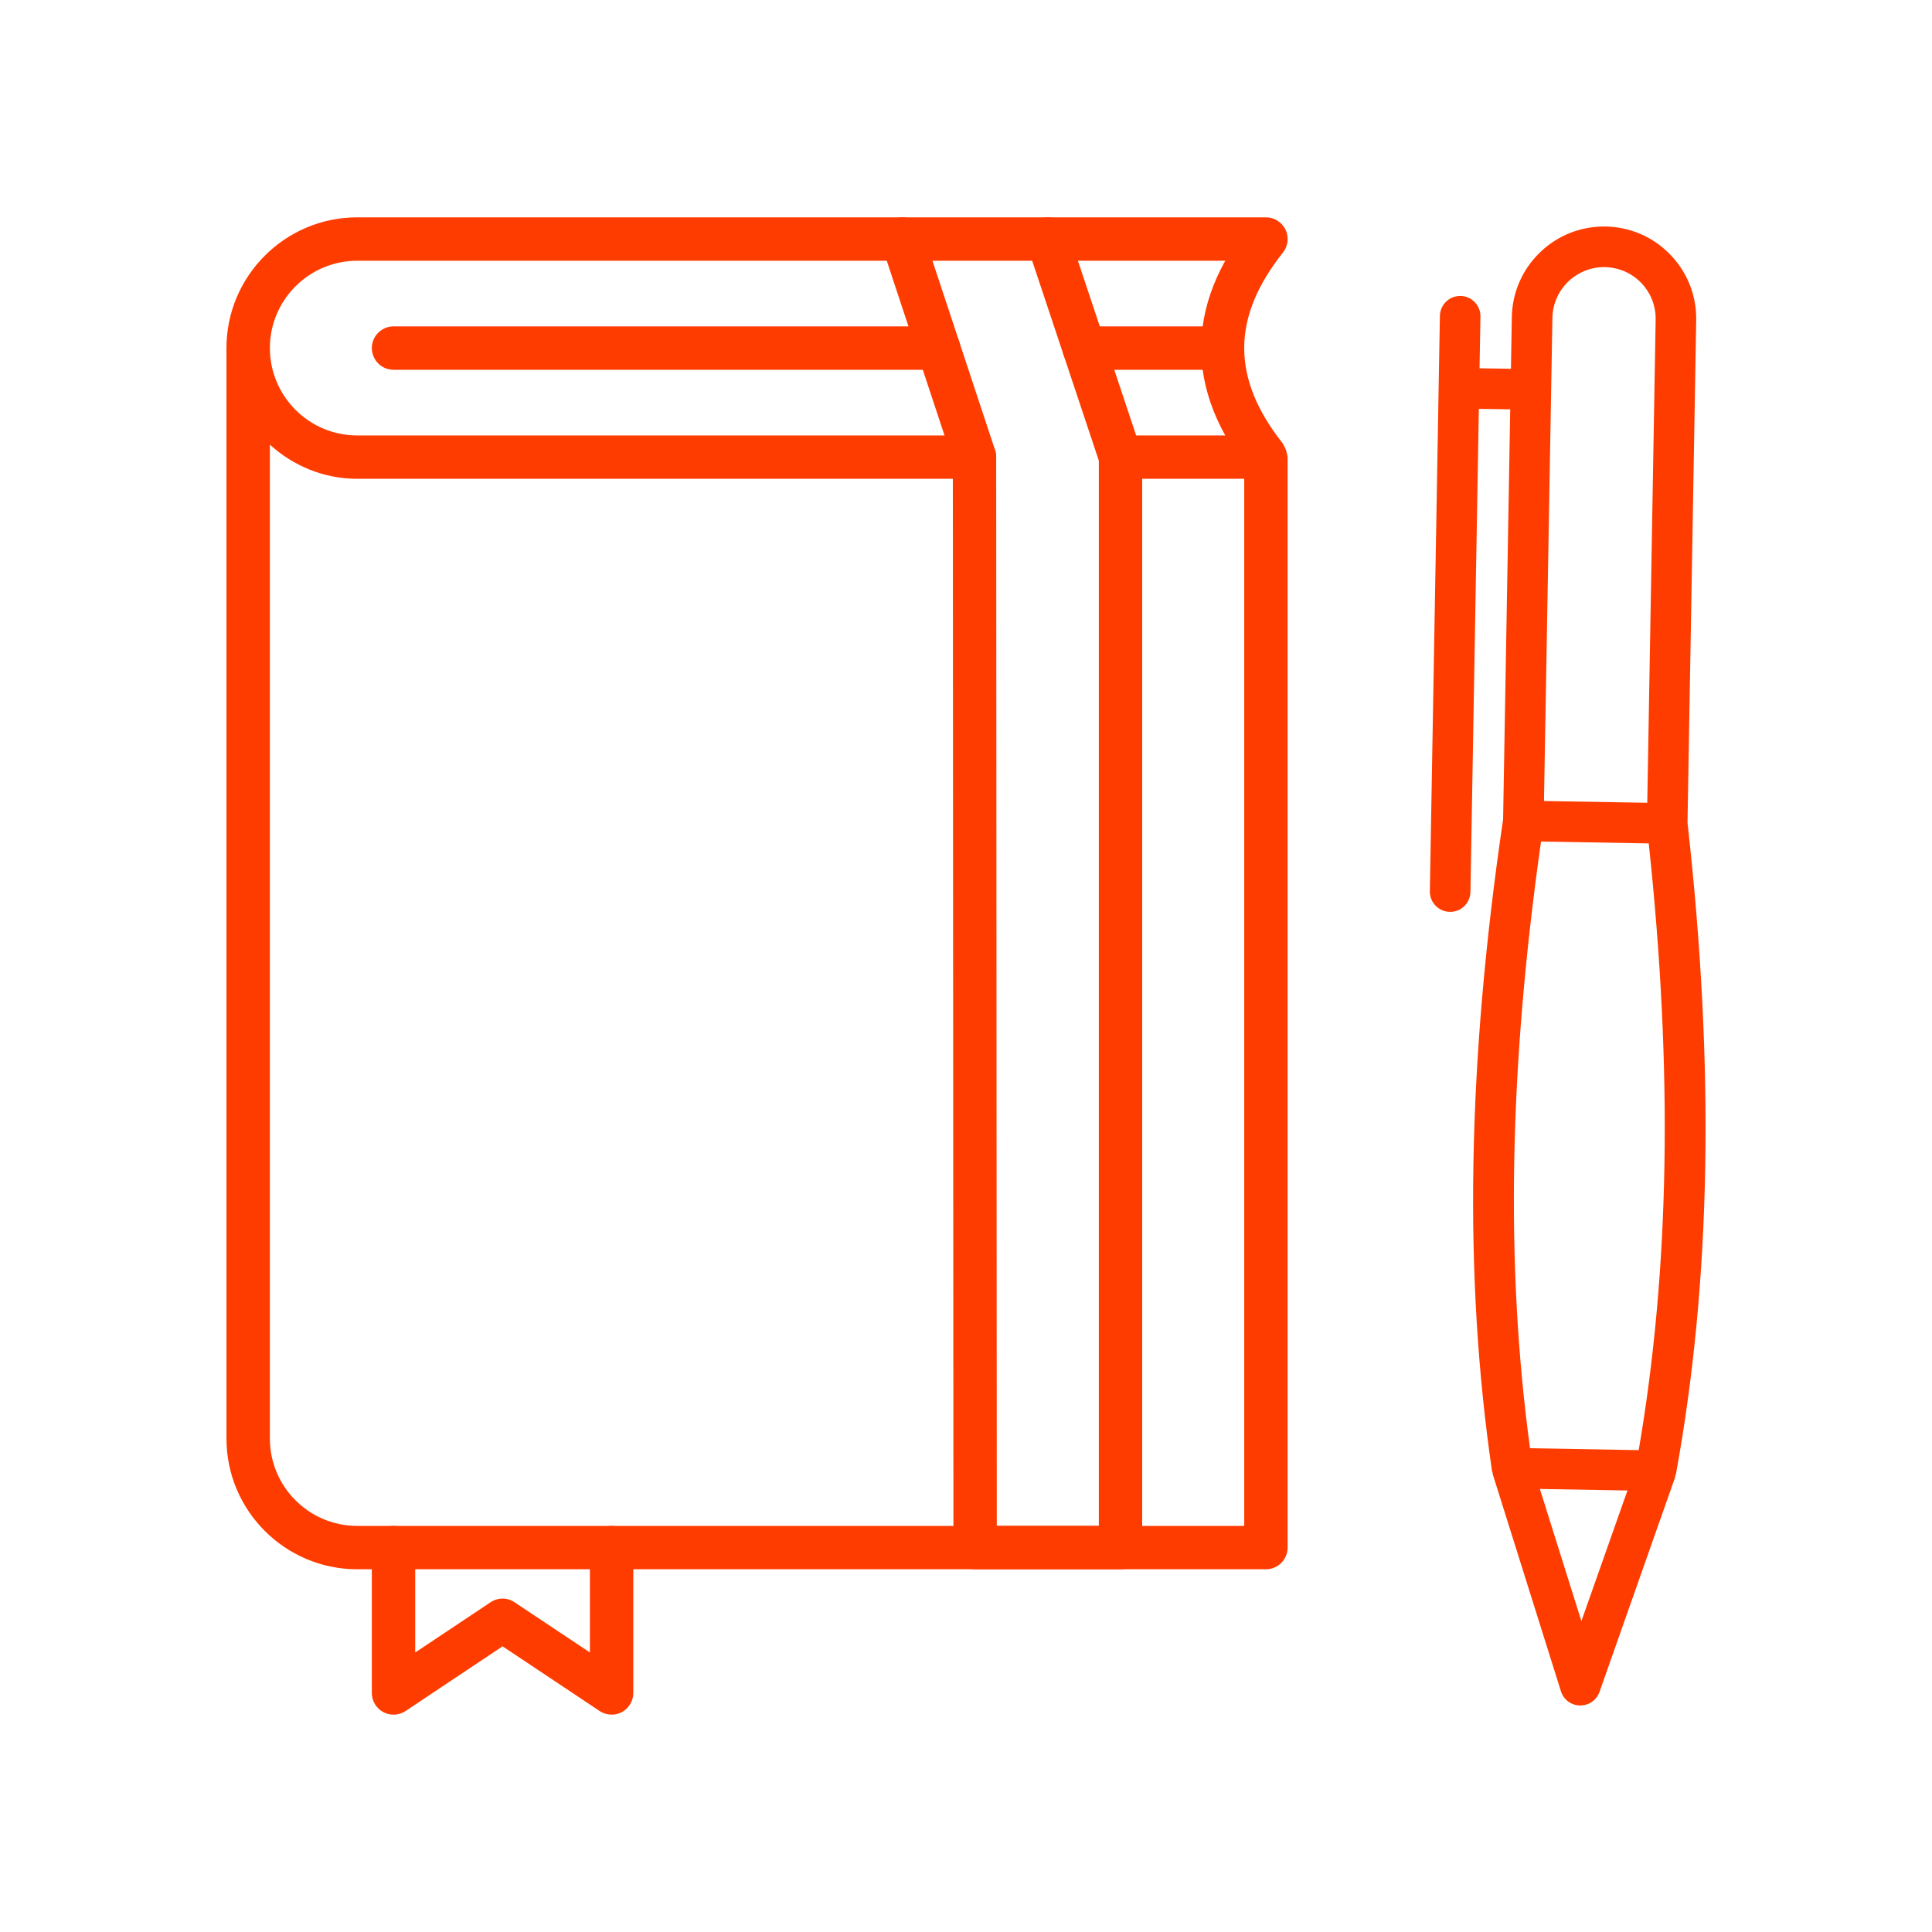
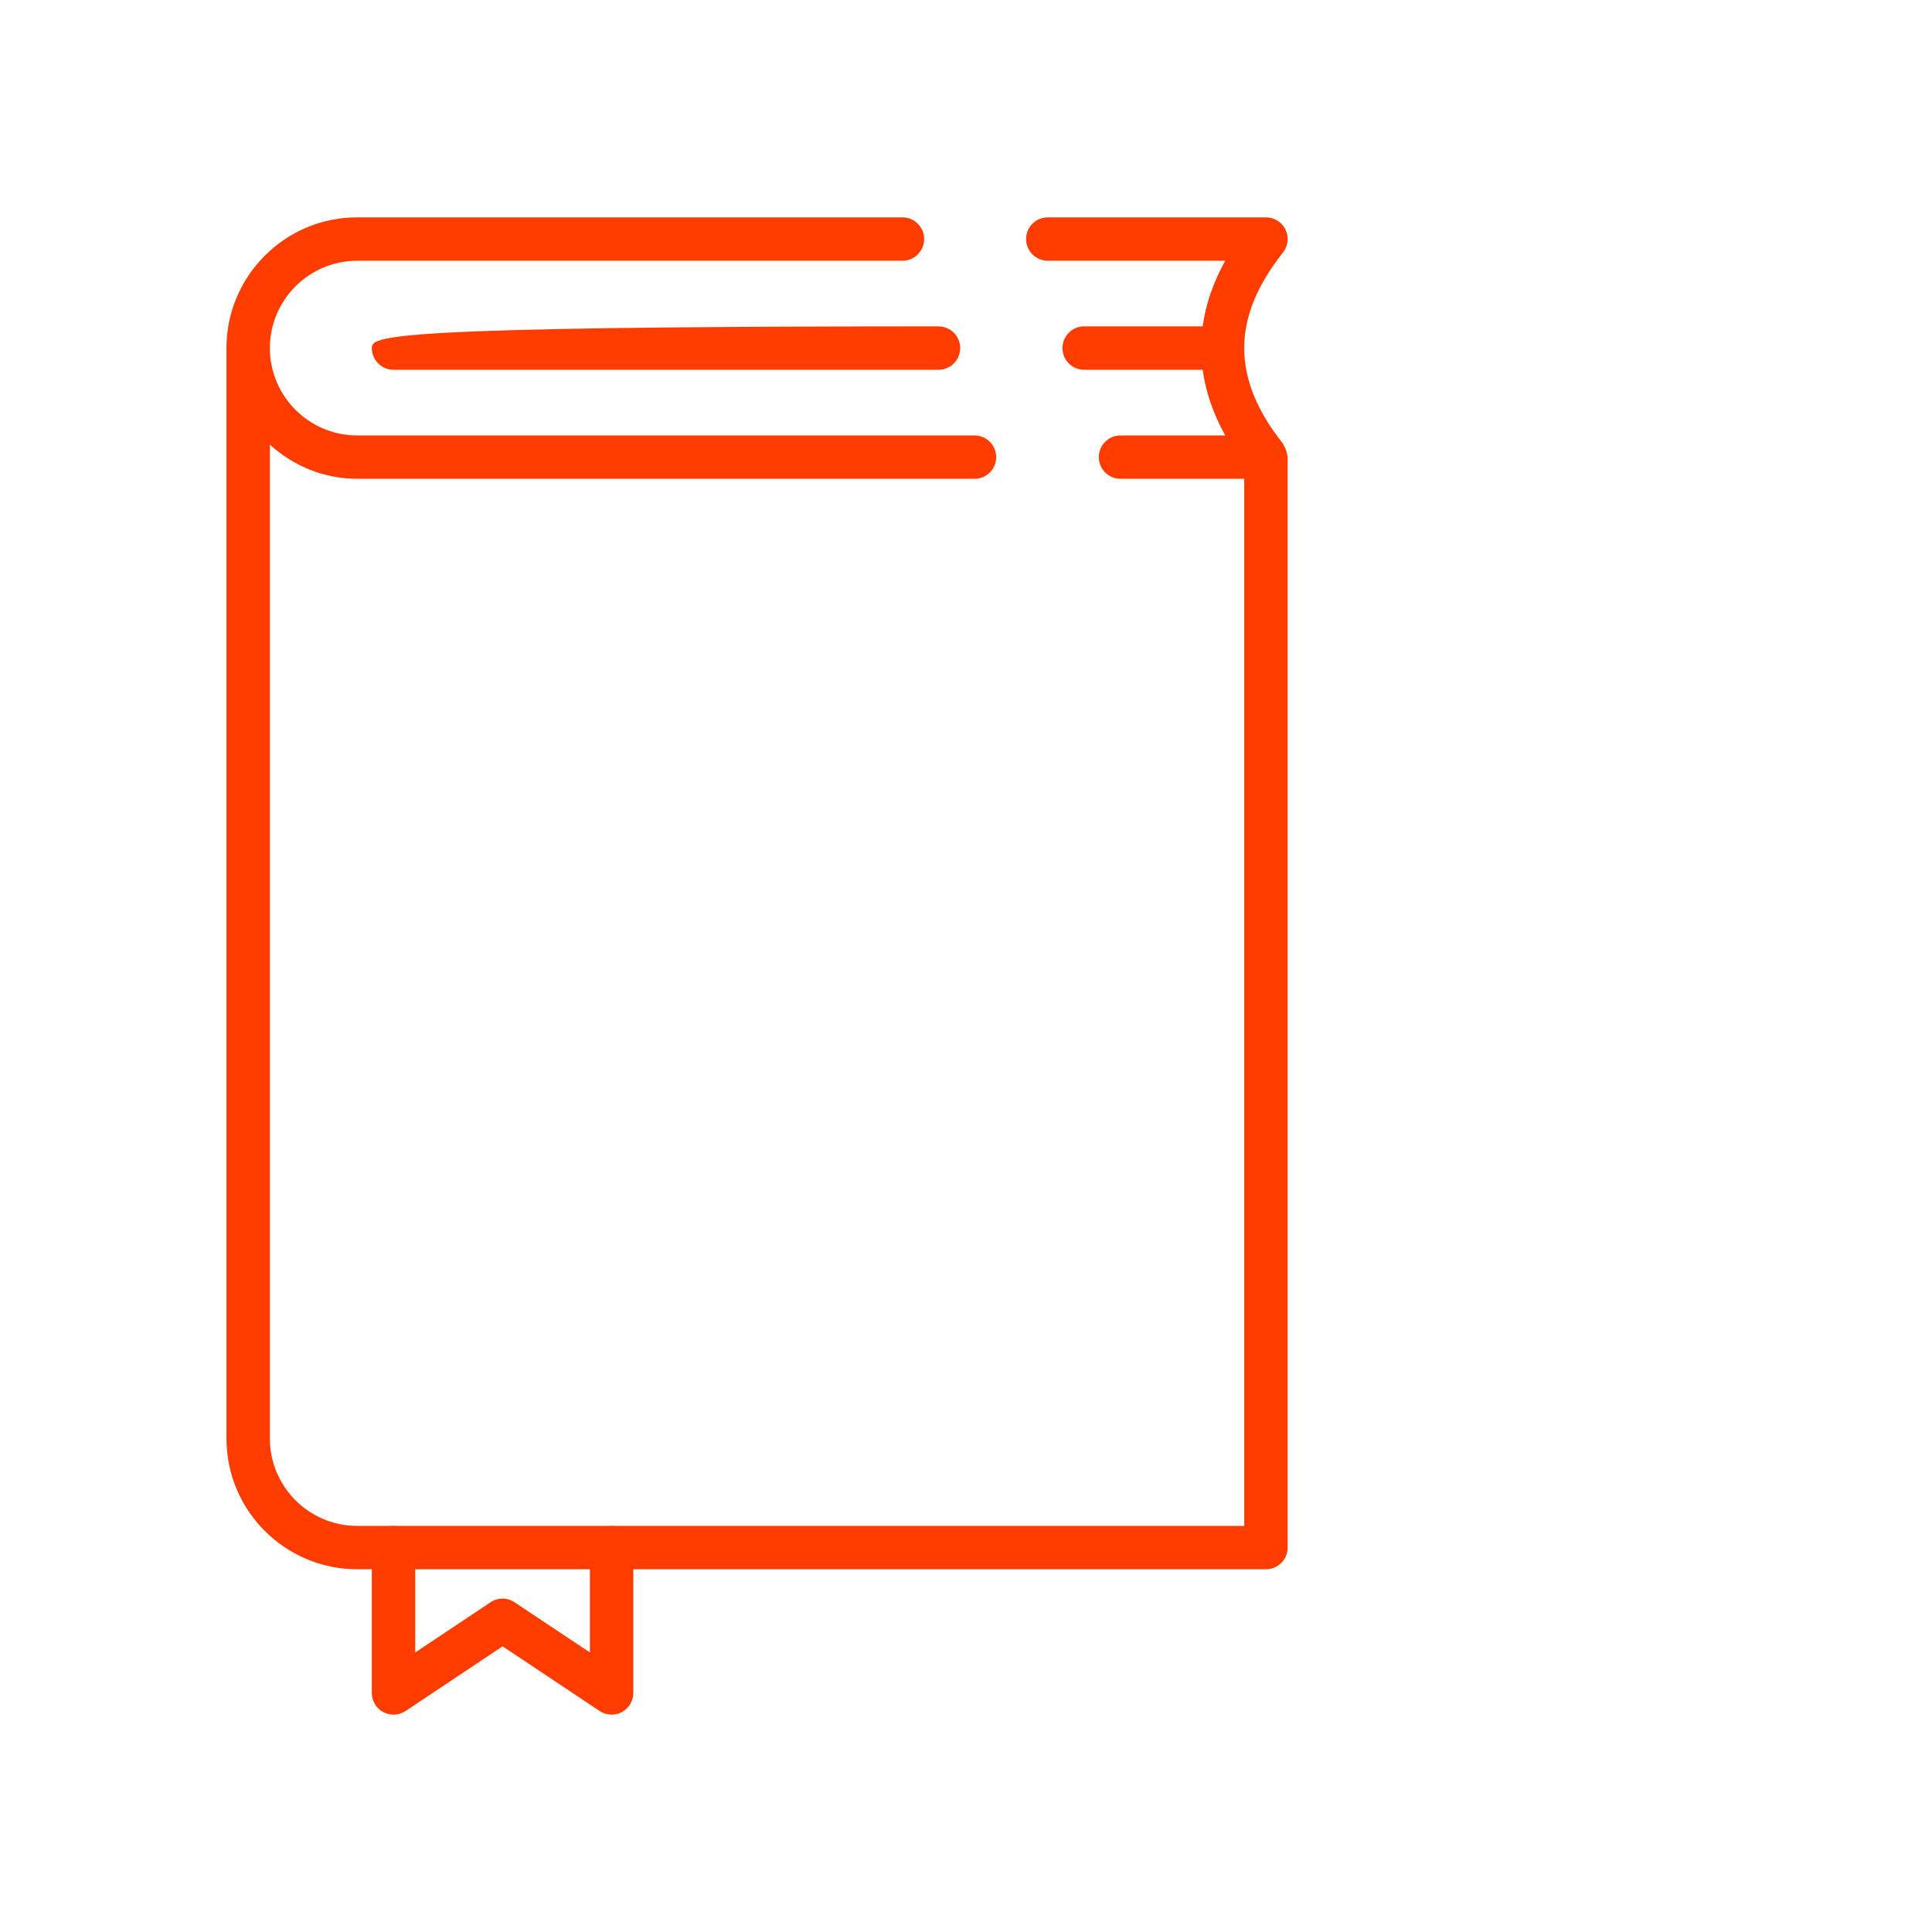
<svg xmlns="http://www.w3.org/2000/svg" version="1.1" id="Calque_1" x="0px" y="0px" width="80px" height="80px" viewBox="0 0 80 80" enable-background="new 0 0 80 80" xml:space="preserve">
  <g>
-     <path fill="#FF3C00" d="M69.165,10.546c-0.707-0.734-1.661-1.147-2.68-1.167c-1.02-0.015-1.986,0.364-2.718,1.073   c-0.733,0.708-1.148,1.661-1.166,2.68l-0.036,2.139l-1.3-0.021l0.037-2.141c0.009-0.463-0.361-0.846-0.825-0.855   c-0.463-0.008-0.845,0.363-0.854,0.826l-0.416,23.823c-0.008,0.465,0.362,0.848,0.827,0.855c0.156,0.005,0.302-0.037,0.429-0.107   c0.249-0.144,0.419-0.409,0.425-0.717l0.348-20.005l1.299,0.021L62.24,33.931c-1.487,10.099-1.638,18.926-0.458,26.988   c0.004,0.024,0.02,0.048,0.026,0.072c0.005,0.018-0.002,0.037,0.004,0.056l2.823,8.985c0.109,0.346,0.425,0.583,0.787,0.588   c0.154,0.002,0.301-0.035,0.429-0.108c0.172-0.097,0.31-0.255,0.379-0.448l3.131-8.887c0.007-0.02,0.001-0.041,0.007-0.063   c0.006-0.021,0.023-0.041,0.028-0.065c1.459-8.011,1.616-16.838,0.48-26.984l0.36-20.799C70.254,12.247,69.874,11.28,69.165,10.546   z M67.855,60.047l-4.5-0.079c-1.022-7.523-0.874-15.762,0.456-25.123l4.46,0.079C69.276,44.327,69.138,52.563,67.855,60.047z    M65.482,67.127l-1.719-5.472l3.627,0.063L65.482,67.127z M68.557,13.237l-0.347,20.004l-4.277-0.072l0.349-20.005   c0.02-1.181,0.995-2.12,2.174-2.104c0.572,0.013,1.105,0.243,1.502,0.652C68.354,12.123,68.567,12.666,68.557,13.237z" />
    <g>
      <g>
        <path fill="#FF3C00" d="M25.326,70.999c-0.173,0-0.347-0.049-0.497-0.149l-4.019-2.679l-4.016,2.679     c-0.277,0.183-0.632,0.2-0.923,0.045c-0.292-0.155-0.475-0.462-0.475-0.792v-6.021c0-0.495,0.403-0.897,0.898-0.897     c0.497,0,0.899,0.402,0.899,0.897v4.343l3.119-2.078c0.302-0.204,0.694-0.204,0.996,0l3.119,2.078v-4.343     c0-0.495,0.402-0.897,0.897-0.897c0.497,0,0.899,0.402,0.899,0.897v6.021c0,0.33-0.183,0.637-0.476,0.792     C25.618,70.968,25.471,70.999,25.326,70.999z" />
      </g>
      <g>
        <path fill="#FF3C00" d="M53.306,18.869c-0.003-0.039-0.015-0.072-0.022-0.107c-0.023-0.119-0.068-0.229-0.134-0.327     c-0.013-0.02-0.01-0.044-0.026-0.064c-1.064-1.341-1.596-2.634-1.604-3.931c0.001-0.008,0.006-0.017,0.006-0.027     c0-0.008-0.005-0.016-0.006-0.026c0.008-1.294,0.54-2.588,1.604-3.929c0.214-0.271,0.255-0.639,0.106-0.951     C53.079,9.197,52.764,9,52.419,9h-9.031c-0.497,0-0.9,0.402-0.9,0.897c0,0.497,0.403,0.9,0.9,0.9h7.346     c-0.499,0.898-0.81,1.806-0.934,2.717h-4.908c-0.497,0-0.898,0.404-0.898,0.898c0,0.498,0.401,0.9,0.898,0.9h4.908     c0.124,0.91,0.435,1.819,0.934,2.719h-4.336c-0.496,0-0.898,0.402-0.898,0.898c0,0.498,0.402,0.897,0.898,0.897h5.123v43.358     H14.79c-1.993,0-3.615-1.621-3.615-3.618V18.412c0.96,0.869,2.22,1.414,3.615,1.414h25.563c0.496,0,0.897-0.399,0.897-0.897     c0-0.496-0.402-0.898-0.897-0.898H14.79c-1.993,0-3.615-1.624-3.615-3.619c0-1.993,1.622-3.615,3.615-3.615h22.578     c0.497,0,0.899-0.403,0.899-0.9C38.267,9.402,37.864,9,37.367,9H14.79c-2.983,0-5.413,2.429-5.413,5.412v45.153     c0,2.988,2.429,5.415,5.413,5.415h37.63c0.496,0,0.898-0.404,0.898-0.899V18.929C53.318,18.908,53.307,18.889,53.306,18.869z" />
-         <path fill="#FF3C00" d="M15.397,14.412c0,0.498,0.403,0.9,0.898,0.9H38.86c0.497,0,0.899-0.402,0.899-0.9     c0-0.494-0.402-0.898-0.899-0.898H16.295C15.8,13.514,15.397,13.918,15.397,14.412z" />
+         <path fill="#FF3C00" d="M15.397,14.412c0,0.498,0.403,0.9,0.898,0.9H38.86c0.497,0,0.899-0.402,0.899-0.9     c0-0.494-0.402-0.898-0.899-0.898C15.8,13.514,15.397,13.918,15.397,14.412z" />
      </g>
      <g>
-         <path fill="#FF3C00" d="M46.398,64.98h-6.021c-0.496,0-0.897-0.404-0.897-0.899l-0.025-45.008l-2.94-8.893     c-0.091-0.273-0.045-0.575,0.125-0.808C36.808,9.136,37.079,9,37.367,9h6.021c0.386,0,0.729,0.247,0.852,0.614l3.01,9.03     c0.031,0.091,0.046,0.187,0.046,0.285v45.152C47.297,64.576,46.895,64.98,46.398,64.98z M41.275,63.184H45.5V19.074l-2.76-8.277     h-4.13l2.596,7.848c0.03,0.092,0.044,0.188,0.044,0.284L41.275,63.184z" />
-       </g>
+         </g>
    </g>
  </g>
</svg>